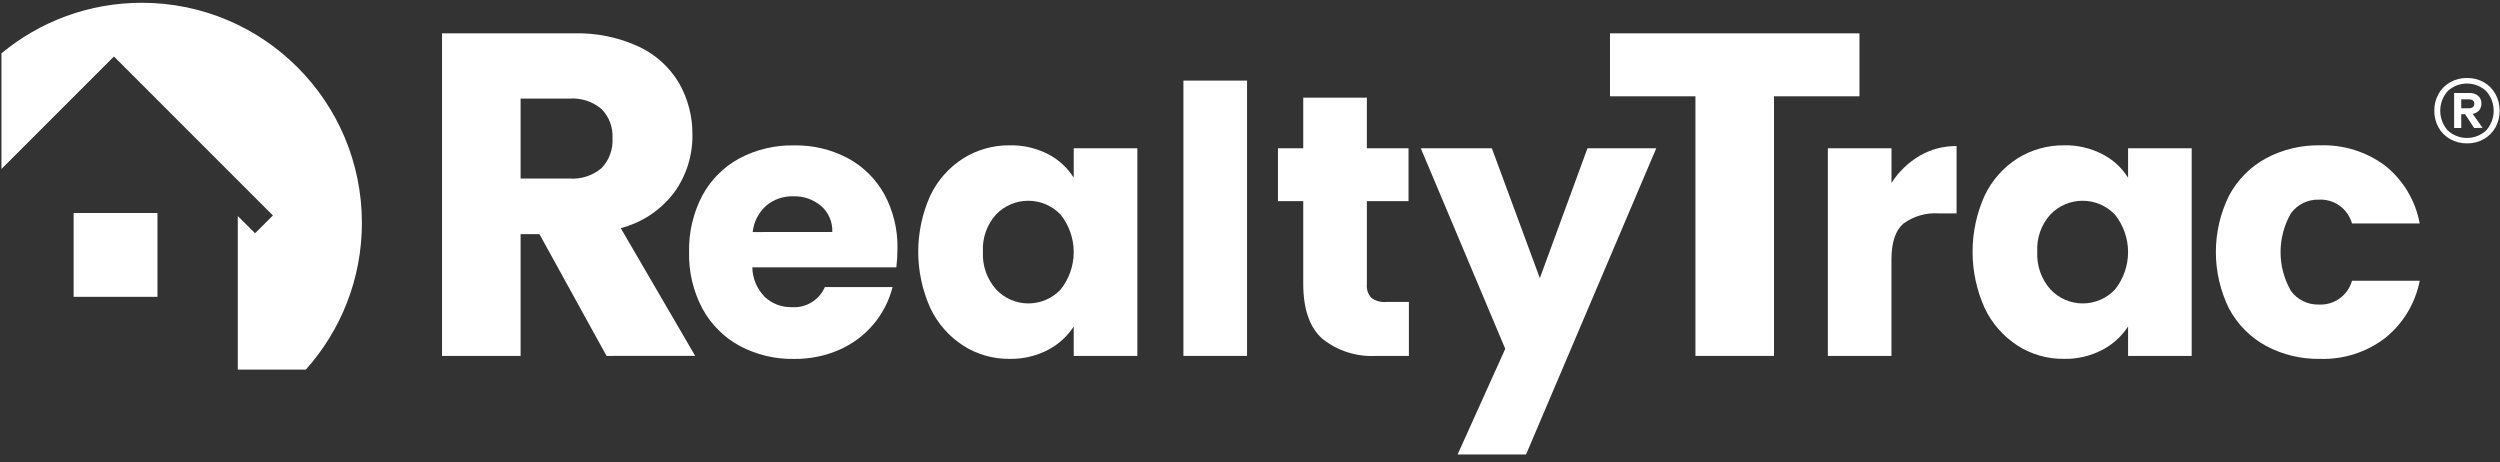
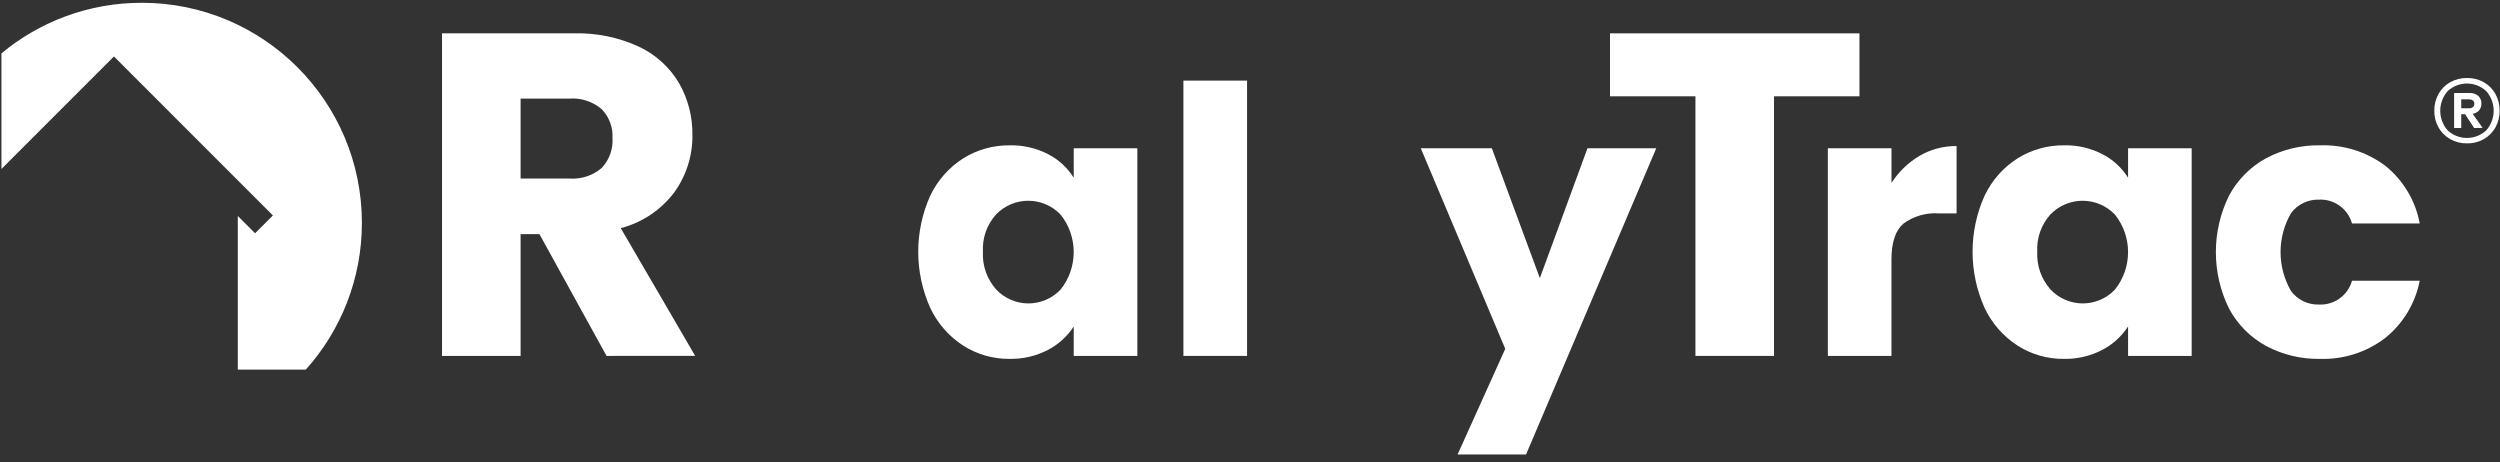
<svg xmlns="http://www.w3.org/2000/svg" width="238" height="44" viewBox="0 0 238 44" fill="none">
  <rect x="0" y="0" width="238" height="44" fill="#333333" stroke="none" />
  <path d="M49.561 16.996H54.197C55.317 17.083 56.426 16.722 57.281 15.992C57.638 15.614 57.914 15.166 58.091 14.677C58.268 14.188 58.342 13.667 58.31 13.148C58.337 12.643 58.26 12.137 58.083 11.663C57.906 11.189 57.633 10.757 57.281 10.393C56.426 9.662 55.317 9.3 54.197 9.387H49.561V16.996ZM57.742 33.882L51.354 22.289H49.561V33.882H42.081V3.175H54.635C56.769 3.115 58.887 3.549 60.824 4.444C62.421 5.192 63.755 6.404 64.651 7.922C65.503 9.421 65.94 11.119 65.918 12.843C65.944 14.803 65.339 16.72 64.192 18.31C62.928 19.991 61.131 21.192 59.095 21.719L66.181 33.879L57.742 33.882Z" fill="white" />
-   <path d="M79.234 22.086C79.254 21.62 79.169 21.155 78.985 20.726C78.801 20.297 78.523 19.915 78.172 19.608C77.431 18.982 76.484 18.654 75.515 18.687C74.579 18.66 73.666 18.977 72.948 19.576C72.219 20.224 71.758 21.12 71.655 22.09L79.234 22.086ZM85.324 25.451H71.621C71.64 26.507 72.065 27.515 72.807 28.267C73.502 28.916 74.424 29.265 75.374 29.24C76.033 29.288 76.691 29.13 77.255 28.787C77.82 28.445 78.264 27.935 78.526 27.328H84.973C84.647 28.616 84.037 29.814 83.186 30.835C82.307 31.887 81.198 32.724 79.944 33.28C78.573 33.887 77.087 34.19 75.588 34.169C73.787 34.203 72.007 33.776 70.418 32.929C68.919 32.117 67.689 30.887 66.875 29.389C65.996 27.733 65.556 25.88 65.6 24.005C65.558 22.133 65.991 20.28 66.859 18.62C67.663 17.121 68.888 15.89 70.384 15.08C71.986 14.232 73.777 13.805 75.59 13.84C77.364 13.807 79.117 14.222 80.689 15.045C82.158 15.83 83.37 17.022 84.179 18.479C85.044 20.075 85.478 21.87 85.439 23.685C85.437 24.277 85.401 24.869 85.331 25.457L85.324 25.451Z" fill="white" />
  <path d="M100.961 20.422C100.565 20.009 100.09 19.68 99.564 19.455C99.038 19.23 98.473 19.113 97.901 19.112C97.329 19.11 96.763 19.224 96.236 19.446C95.709 19.669 95.232 19.995 94.834 20.405C94.399 20.885 94.064 21.447 93.847 22.058C93.631 22.668 93.538 23.316 93.574 23.962C93.505 25.28 93.957 26.572 94.834 27.558C95.227 27.976 95.701 28.309 96.227 28.537C96.753 28.765 97.32 28.884 97.894 28.886C98.467 28.887 99.035 28.772 99.562 28.547C100.09 28.322 100.566 27.991 100.961 27.576C101.775 26.561 102.218 25.299 102.218 23.997C102.218 22.697 101.775 21.434 100.961 20.42V20.422ZM88.567 18.615C89.259 17.165 90.345 15.938 91.7 15.075C93.027 14.247 94.564 13.817 96.127 13.835C97.401 13.806 98.662 14.099 99.793 14.685C100.787 15.199 101.624 15.97 102.219 16.918V14.118H108.275V33.882H102.219V31.084C101.604 32.026 100.757 32.794 99.758 33.314C98.627 33.9 97.366 34.192 96.092 34.164C94.537 34.178 93.012 33.74 91.7 32.904C90.343 32.027 89.258 30.788 88.567 29.327C87.808 27.643 87.415 25.817 87.415 23.97C87.415 22.123 87.808 20.297 88.567 18.613V18.615Z" fill="white" />
  <path d="M118.72 7.673V33.882H112.661V7.673H118.72Z" fill="white" />
-   <path d="M134.126 28.746V33.882H131.046C129.194 33.994 127.366 33.42 125.911 32.269C124.683 31.196 124.069 29.442 124.069 27.008V19.146H121.661V14.116H124.069V9.299H130.124V14.116H134.092V19.146H130.125V27.081C130.103 27.311 130.13 27.544 130.203 27.763C130.277 27.983 130.395 28.184 130.551 28.355C130.959 28.655 131.464 28.794 131.968 28.746H134.126Z" fill="white" />
  <path d="M157.675 14.118L145.28 43.265H138.764L143.3 33.209L135.26 14.118H142.024L146.594 26.478L151.126 14.118H157.675Z" fill="white" />
  <path d="M177.021 3.175V9.168H168.886V33.882H161.406V9.168H153.271V3.175H177.021Z" fill="white" />
  <path d="M182.723 14.844C183.797 14.216 185.021 13.891 186.266 13.905V20.317H184.601C183.388 20.226 182.182 20.571 181.201 21.289C180.446 21.941 180.068 23.08 180.066 24.707V33.882H174.011V14.117H180.07V17.412C180.743 16.361 181.653 15.481 182.727 14.844H182.723Z" fill="white" />
  <path d="M201.335 20.422C200.939 20.009 200.464 19.68 199.938 19.455C199.412 19.23 198.847 19.113 198.275 19.112C197.703 19.11 197.136 19.224 196.61 19.446C196.083 19.669 195.606 19.995 195.208 20.405C194.773 20.885 194.437 21.447 194.221 22.058C194.005 22.668 193.912 23.316 193.948 23.962C193.879 25.28 194.331 26.572 195.208 27.558C195.601 27.976 196.075 28.309 196.601 28.537C197.127 28.765 197.694 28.884 198.267 28.886C198.841 28.887 199.409 28.772 199.936 28.547C200.463 28.322 200.939 27.991 201.335 27.576C202.149 26.561 202.592 25.299 202.592 23.997C202.592 22.697 202.149 21.434 201.335 20.42V20.422ZM188.94 18.615C189.633 17.165 190.718 15.938 192.073 15.075C193.4 14.247 194.937 13.817 196.5 13.835C197.774 13.806 199.035 14.099 200.166 14.685C201.16 15.199 201.997 15.97 202.592 16.918V14.118H208.648V33.882H202.592V31.084C201.977 32.026 201.13 32.794 200.131 33.314C199 33.9 197.739 34.192 196.465 34.164C194.91 34.178 193.385 33.74 192.073 32.904C190.716 32.027 189.631 30.788 188.94 29.327C188.181 27.643 187.788 25.817 187.788 23.97C187.788 22.123 188.181 20.297 188.94 18.613V18.615Z" fill="white" />
  <path d="M212.207 18.615C213.008 17.12 214.226 15.89 215.714 15.075C217.297 14.228 219.07 13.801 220.865 13.835C223.099 13.757 225.292 14.444 227.082 15.783C228.796 17.162 229.957 19.109 230.357 21.272H223.91C223.72 20.592 223.305 19.997 222.731 19.585C222.158 19.174 221.462 18.969 220.757 19.006C220.243 18.991 219.732 19.1 219.27 19.325C218.807 19.55 218.406 19.884 218.101 20.299C217.451 21.424 217.109 22.7 217.109 24C217.109 25.299 217.451 26.575 218.101 27.701C218.406 28.115 218.807 28.449 219.27 28.674C219.732 28.899 220.243 29.009 220.757 28.993C221.462 29.03 222.158 28.826 222.732 28.414C223.305 28.003 223.721 27.408 223.91 26.728H230.357C229.938 28.878 228.771 30.81 227.065 32.182C225.288 33.537 223.099 34.237 220.866 34.165C219.071 34.199 217.297 33.772 215.714 32.925C214.227 32.11 213.009 30.88 212.208 29.384C211.381 27.71 210.95 25.868 210.95 24C210.95 22.133 211.381 20.29 212.208 18.616L212.207 18.615Z" fill="white" />
  <path d="M234.31 10.31H235.051C235.18 10.316 235.308 10.278 235.413 10.202C235.461 10.163 235.499 10.113 235.523 10.056C235.548 10 235.559 9.938 235.555 9.877C235.559 9.817 235.549 9.756 235.524 9.7C235.499 9.645 235.461 9.596 235.413 9.558C235.306 9.489 235.179 9.454 235.051 9.458H234.31V10.311V10.31ZM236.012 10.505C235.853 10.682 235.637 10.8 235.4 10.838L236.343 12.172L235.54 12.188L234.674 10.87H234.31V12.188H233.632V8.854H235.097C235.397 8.839 235.693 8.936 235.924 9.125C236.027 9.218 236.107 9.333 236.16 9.46C236.212 9.587 236.236 9.724 236.23 9.861C236.238 10.096 236.16 10.325 236.009 10.506L236.012 10.505ZM236.697 12.405C237.149 11.887 237.398 11.226 237.398 10.543C237.398 9.86 237.149 9.199 236.697 8.681C236.201 8.213 235.54 7.952 234.854 7.952C234.167 7.952 233.506 8.213 233.01 8.681C232.559 9.2 232.311 9.86 232.311 10.543C232.311 11.226 232.559 11.886 233.01 12.405C233.506 12.872 234.167 13.133 234.854 13.133C235.54 13.133 236.201 12.872 236.697 12.405ZM236.461 7.828C236.925 8.094 237.307 8.48 237.564 8.944C237.835 9.435 237.973 9.985 237.965 10.543C237.973 11.098 237.835 11.646 237.564 12.133C237.306 12.595 236.924 12.979 236.461 13.244C235.975 13.519 235.423 13.659 234.863 13.649C234.3 13.658 233.746 13.518 233.257 13.244C232.791 12.98 232.406 12.596 232.146 12.133C231.875 11.646 231.737 11.098 231.746 10.543C231.737 9.985 231.875 9.435 232.146 8.944C232.405 8.479 232.79 8.093 233.257 7.828C233.746 7.556 234.301 7.417 234.863 7.426C235.423 7.416 235.975 7.555 236.461 7.828Z" fill="white" />
  <path fill-rule="evenodd" clip-rule="evenodd" d="M29.117 35.184H22.638V20.563L24.283 22.207L25.98 20.51L10.848 5.377L0.138 16.087V5.079C3.764 2.072 8.421 0.265 13.501 0.265C25.072 0.265 34.452 9.645 34.452 21.216C34.452 26.582 32.434 31.477 29.117 35.184Z" fill="white" />
-   <rect x="7.009" y="20.276" width="7.981" height="7.981" fill="white" />
</svg>